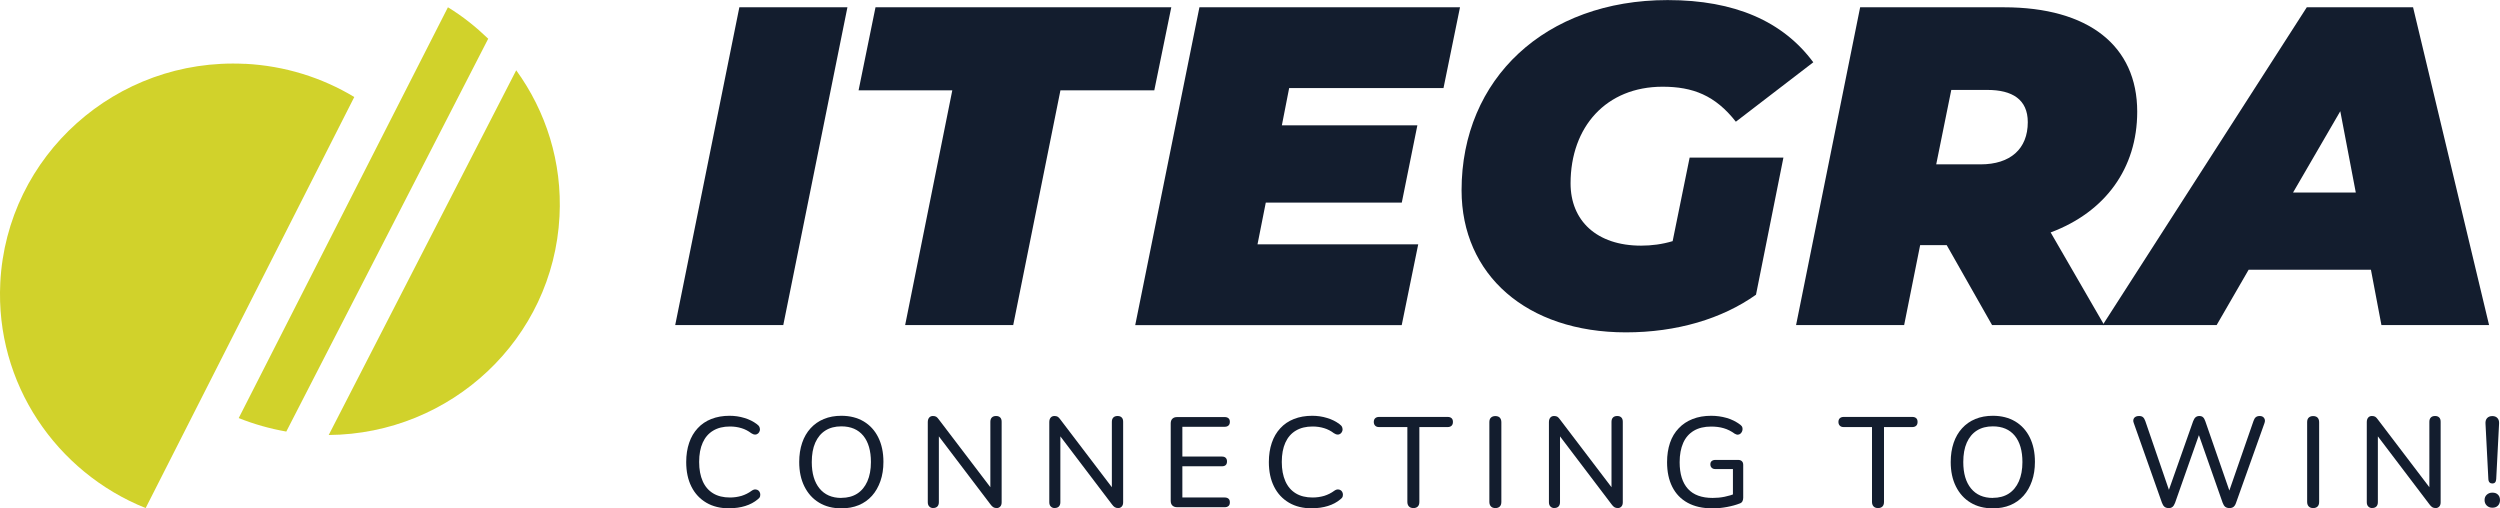
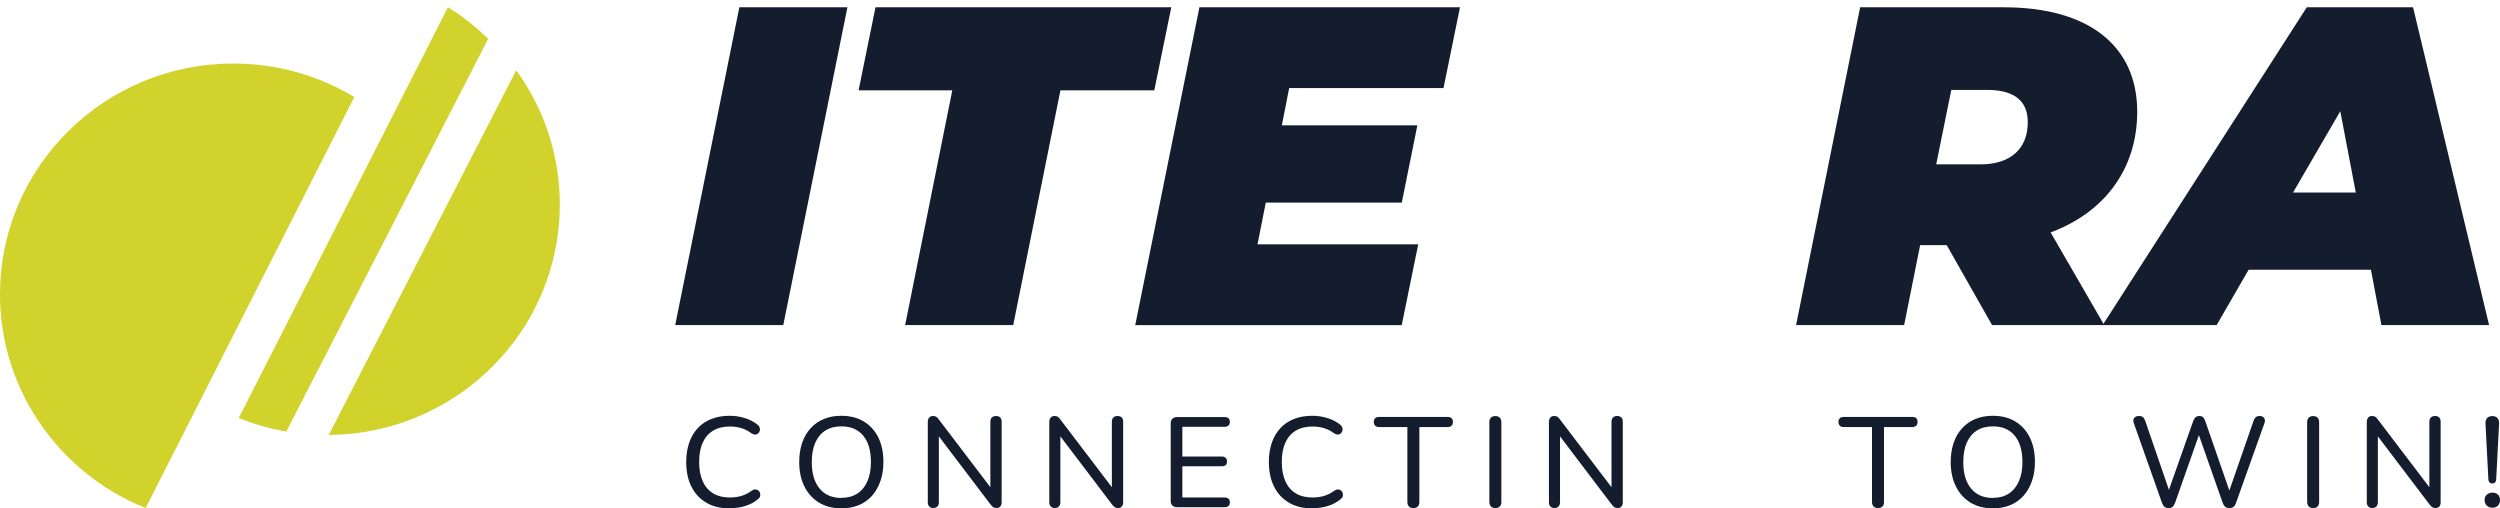
<svg xmlns="http://www.w3.org/2000/svg" id="Capa_2" data-name="Capa 2" viewBox="0 0 350 71.17">
  <defs>
    <style>
      .cls-1 {
        fill: #d1d22b;
      }

      .cls-2 {
        fill: #131d2e;
      }
    </style>
  </defs>
  <g id="Capa_1-2" data-name="Capa 1">
    <g>
      <g>
        <path class="cls-2" d="M103.51,1.02h15.13l-8.98,44.49h-15.13L103.51,1.02Z" />
        <path class="cls-2" d="M133.34,12.65h-13.14l2.37-11.63h41.41l-2.38,11.63h-13.14l-6.61,32.86h-15.13l6.6-32.86Z" />
        <path class="cls-2" d="M180.48,12.34l-1.02,5.21h18.97l-2.18,10.81h-19.04l-1.16,5.85h22.5l-2.31,11.31h-37.31L167.92,1.02h36.48l-2.31,11.31h-21.6Z" />
-         <path class="cls-2" d="M236.54,22.06h13.14l-3.84,19.2c-4.74,3.37-11.09,5.27-18.21,5.27-13.91,0-23.01-8.07-23.01-19.89,0-15.63,11.73-26.63,28.85-26.63,9.42,0,16.15,2.99,20.39,8.71l-10.84,8.32c-2.89-3.69-6.02-4.9-10.26-4.9-7.88,0-12.88,5.6-12.88,13.54,0,5.21,3.65,8.71,9.87,8.71,1.47,0,2.95-.19,4.42-.63l2.38-11.7Z" />
        <path class="cls-2" d="M287.09,32.54l7.5,12.97h-15.7l-6.35-11.19h-3.72l-2.24,11.19h-15.13l8.97-44.49h20.13c11.87,0,18.66,5.4,18.66,14.62,0,7.94-4.49,14.05-12.12,16.9ZM278.24,12.59h-5.06l-2.11,10.42h6.21c4.17,0,6.61-2.16,6.61-5.91,0-3.18-2.18-4.51-5.65-4.51Z" />
        <path class="cls-2" d="M331.93,37.76h-17.12l-4.48,7.75h-15.96L322.95,1.02h14.88l10.64,44.49h-15.07l-1.47-7.75ZM329.81,26.95l-2.17-11.38-6.61,11.38h8.78Z" />
      </g>
      <g>
        <path class="cls-2" d="M102.14,71.17c-1.27,0-2.35-.26-3.25-.79-.9-.53-1.6-1.27-2.09-2.25-.49-.97-.73-2.12-.73-3.45,0-.99.14-1.88.41-2.68s.67-1.48,1.19-2.04c.52-.57,1.15-1,1.91-1.3s1.61-.45,2.56-.45c.72,0,1.42.1,2.09.31.67.2,1.24.49,1.73.86.19.13.32.28.38.45.06.17.07.33.03.47-.04.15-.12.27-.23.38-.12.1-.26.16-.42.16-.17,0-.35-.06-.54-.19-.42-.32-.88-.56-1.38-.71-.5-.15-1.03-.23-1.6-.23-.93,0-1.71.19-2.36.58s-1.13.95-1.46,1.68-.5,1.63-.5,2.7.17,1.95.5,2.7.82,1.31,1.46,1.7,1.43.58,2.36.58c.56,0,1.1-.08,1.62-.23.51-.16.99-.4,1.42-.72.19-.13.37-.19.53-.18s.3.06.41.15.18.21.23.36c.04.15.04.3,0,.46s-.16.29-.32.41c-.5.42-1.08.73-1.76.94s-1.4.31-2.14.31Z" />
        <path class="cls-2" d="M117.79,71.17c-1.2,0-2.25-.27-3.12-.8-.88-.53-1.56-1.28-2.05-2.26s-.73-2.12-.73-3.43c0-.99.14-1.88.41-2.68s.67-1.48,1.18-2.04,1.13-1,1.86-1.3,1.54-.45,2.45-.45c1.21,0,2.25.27,3.13.79.88.53,1.56,1.27,2.04,2.24.48.97.72,2.11.72,3.42,0,.99-.14,1.89-.42,2.69s-.67,1.49-1.18,2.06c-.51.57-1.13,1.01-1.85,1.31-.72.3-1.54.45-2.44.45ZM117.79,69.7c.87,0,1.61-.2,2.22-.59.61-.39,1.09-.97,1.42-1.72.33-.75.5-1.65.5-2.7,0-1.59-.36-2.82-1.07-3.69-.72-.87-1.74-1.31-3.07-1.31-.87,0-1.61.19-2.23.58-.62.39-1.09.96-1.42,1.7s-.49,1.65-.49,2.72c0,1.58.36,2.81,1.08,3.69.72.88,1.74,1.33,3.05,1.33Z" />
        <path class="cls-2" d="M130.67,71.13c-.24,0-.43-.07-.57-.22-.14-.14-.21-.34-.21-.59v-11.23c0-.27.07-.48.2-.63s.31-.22.52-.22.36.04.47.11c.11.07.23.2.36.38l7.66,10.07h-.45v-9.75c0-.26.07-.46.21-.6.14-.14.33-.21.59-.21s.44.07.58.21.2.34.2.6v11.27c0,.25-.06.45-.19.59-.13.14-.29.22-.5.22-.19,0-.35-.04-.48-.12-.13-.08-.26-.21-.39-.39l-7.64-10.07h.41v9.76c0,.25-.07.45-.2.59s-.33.22-.58.22Z" />
        <path class="cls-2" d="M147.68,71.13c-.24,0-.43-.07-.57-.22-.14-.14-.21-.34-.21-.59v-11.23c0-.27.07-.48.2-.63s.31-.22.52-.22.36.04.47.11c.11.07.23.2.36.38l7.66,10.07h-.45v-9.75c0-.26.07-.46.21-.6.14-.14.33-.21.59-.21s.44.07.58.21.2.34.2.6v11.27c0,.25-.06.45-.19.59-.13.14-.29.22-.5.22-.19,0-.35-.04-.48-.12-.13-.08-.26-.21-.39-.39l-7.64-10.07h.41v9.76c0,.25-.07.45-.2.59s-.33.22-.58.22Z" />
        <path class="cls-2" d="M164.81,71.01c-.29,0-.51-.08-.67-.23s-.24-.38-.24-.66v-10.84c0-.29.08-.51.24-.66.16-.16.38-.23.67-.23h6.65c.23,0,.4.06.53.17s.19.28.19.49c0,.23-.06.4-.19.52s-.3.18-.53.18h-5.93v4.17h5.55c.23,0,.4.06.52.18s.18.28.18.5-.06.4-.18.51c-.12.11-.3.17-.52.17h-5.55v4.37h5.93c.23,0,.4.06.53.17s.19.28.19.51-.06.4-.19.51-.3.17-.53.17h-6.65Z" />
        <path class="cls-2" d="M183.71,71.17c-1.27,0-2.35-.26-3.25-.79-.9-.53-1.6-1.27-2.09-2.25-.49-.97-.73-2.12-.73-3.45,0-.99.14-1.88.41-2.68s.67-1.48,1.19-2.04c.52-.57,1.15-1,1.91-1.3s1.61-.45,2.56-.45c.72,0,1.42.1,2.09.31.67.2,1.24.49,1.73.86.19.13.32.28.38.45.06.17.07.33.03.47-.04.15-.12.27-.23.38-.12.1-.26.16-.42.16-.17,0-.35-.06-.54-.19-.42-.32-.88-.56-1.38-.71-.5-.15-1.03-.23-1.6-.23-.93,0-1.71.19-2.36.58s-1.13.95-1.46,1.68-.5,1.63-.5,2.7.17,1.95.5,2.7.82,1.31,1.46,1.7,1.43.58,2.36.58c.56,0,1.1-.08,1.62-.23.51-.16.99-.4,1.42-.72.19-.13.37-.19.53-.18s.3.06.41.15.18.21.23.36c.04.15.04.3,0,.46s-.16.29-.32.41c-.5.42-1.08.73-1.76.94s-1.4.31-2.14.31Z" />
        <path class="cls-2" d="M197.88,71.13c-.28,0-.49-.08-.63-.23-.14-.15-.22-.36-.22-.63v-10.48h-3.96c-.23,0-.41-.06-.54-.19-.13-.13-.2-.3-.2-.53s.07-.4.2-.52c.13-.12.31-.18.54-.18h9.6c.24,0,.42.06.55.18.13.12.19.29.19.52s-.06.4-.19.53c-.13.12-.31.19-.55.19h-3.96v10.48c0,.27-.07.49-.21.63-.14.15-.35.23-.62.23Z" />
        <path class="cls-2" d="M209.34,71.13c-.26,0-.47-.08-.61-.23-.14-.15-.22-.36-.22-.63v-11.16c0-.29.07-.5.22-.64s.35-.22.61-.22.49.07.63.22.22.36.22.64v11.16c0,.27-.07.49-.21.63-.14.15-.35.23-.64.23Z" />
        <path class="cls-2" d="M217.63,71.13c-.24,0-.43-.07-.57-.22-.14-.14-.21-.34-.21-.59v-11.23c0-.27.07-.48.2-.63s.31-.22.52-.22.36.04.47.11c.11.07.23.2.36.38l7.66,10.07h-.45v-9.75c0-.26.07-.46.21-.6.14-.14.33-.21.59-.21s.44.07.58.21.2.34.2.6v11.27c0,.25-.06.45-.19.59-.13.14-.29.22-.5.22-.19,0-.35-.04-.48-.12-.13-.08-.26-.21-.39-.39l-7.64-10.07h.41v9.76c0,.25-.07.45-.2.59s-.33.22-.58.22Z" />
-         <path class="cls-2" d="M239.73,71.17c-1.36,0-2.51-.26-3.46-.78-.95-.52-1.66-1.26-2.15-2.23s-.73-2.12-.73-3.46c0-1,.14-1.9.41-2.7s.68-1.48,1.22-2.04c.53-.57,1.19-1,1.95-1.3.76-.3,1.63-.45,2.59-.45.75,0,1.47.1,2.17.3s1.34.52,1.92.96c.14.11.24.23.28.38.04.14.04.29,0,.43-.03.14-.11.27-.21.38-.1.11-.23.17-.38.19-.15.02-.31-.03-.48-.13-.5-.36-1.01-.62-1.54-.77-.54-.16-1.13-.23-1.76-.23-.95,0-1.76.19-2.42.58-.66.39-1.16.96-1.49,1.7-.33.75-.5,1.65-.5,2.71,0,1.64.39,2.88,1.16,3.73s1.93,1.27,3.46,1.27c.57,0,1.12-.05,1.66-.16.53-.11,1.05-.26,1.54-.45l-.36.89v-4.32h-2.46c-.22,0-.39-.06-.51-.18-.13-.12-.19-.28-.19-.48s.06-.36.19-.46c.13-.11.3-.16.51-.16h3.2c.22,0,.39.06.51.18.13.12.19.29.19.52v4.6c0,.19-.04.35-.11.49-.07.14-.19.24-.36.3-.51.2-1.11.37-1.81.5s-1.39.2-2.06.2Z" />
        <path class="cls-2" d="M262.93,71.13c-.28,0-.49-.08-.63-.23-.14-.15-.22-.36-.22-.63v-10.48h-3.96c-.23,0-.41-.06-.54-.19-.13-.13-.2-.3-.2-.53s.07-.4.2-.52c.13-.12.31-.18.54-.18h9.6c.24,0,.42.06.55.18.13.12.19.29.19.52s-.06.4-.19.53c-.13.12-.31.19-.55.19h-3.96v10.48c0,.27-.07.49-.21.63-.14.15-.35.23-.62.23Z" />
        <path class="cls-2" d="M279,71.17c-1.2,0-2.25-.27-3.12-.8-.88-.53-1.56-1.28-2.05-2.26s-.73-2.12-.73-3.43c0-.99.14-1.88.41-2.68s.67-1.48,1.18-2.04,1.13-1,1.86-1.3,1.54-.45,2.45-.45c1.21,0,2.25.27,3.13.79.88.53,1.56,1.27,2.04,2.24.48.97.72,2.11.72,3.42,0,.99-.14,1.89-.42,2.69s-.67,1.49-1.18,2.06c-.51.57-1.13,1.01-1.85,1.31-.72.3-1.54.45-2.44.45ZM279,69.7c.87,0,1.61-.2,2.22-.59.61-.39,1.09-.97,1.42-1.72.33-.75.5-1.65.5-2.7,0-1.59-.36-2.82-1.07-3.69-.72-.87-1.74-1.31-3.07-1.31-.87,0-1.61.19-2.23.58-.62.39-1.09.96-1.42,1.7s-.49,1.65-.49,2.72c0,1.58.36,2.81,1.08,3.69.72.88,1.74,1.33,3.05,1.33Z" />
        <path class="cls-2" d="M303.61,71.13c-.24,0-.43-.06-.58-.18s-.26-.31-.36-.57l-3.94-11.15c-.11-.27-.09-.51.04-.7.14-.19.37-.29.7-.29.23,0,.41.05.54.16.13.11.24.28.33.54l3.63,10.57h-.65l3.72-10.54c.1-.25.21-.44.34-.55s.31-.18.52-.18c.23,0,.41.06.53.18.13.12.23.31.32.57l3.65,10.52h-.58l3.67-10.57c.08-.24.19-.42.32-.53.13-.11.32-.17.56-.17.28,0,.48.1.61.29.13.19.15.43.05.7l-3.98,11.16c-.08.25-.2.44-.34.56s-.34.18-.58.18c-.25,0-.45-.06-.6-.18s-.26-.31-.36-.57l-3.52-10.03h.4l-3.54,10.05c-.1.25-.21.44-.35.56-.14.12-.33.18-.57.18Z" />
        <path class="cls-2" d="M323.83,71.13c-.26,0-.47-.08-.61-.23-.14-.15-.22-.36-.22-.63v-11.16c0-.29.07-.5.22-.64s.35-.22.61-.22.49.07.63.22.22.36.22.64v11.16c0,.27-.07.49-.21.63-.14.15-.35.23-.64.23Z" />
        <path class="cls-2" d="M332.13,71.13c-.24,0-.43-.07-.57-.22-.14-.14-.21-.34-.21-.59v-11.23c0-.27.07-.48.2-.63s.31-.22.52-.22.36.04.47.11c.11.07.23.2.36.38l7.66,10.07h-.45v-9.75c0-.26.07-.46.21-.6.14-.14.33-.21.59-.21s.44.07.58.21.2.34.2.6v11.27c0,.25-.06.45-.19.59-.13.14-.29.22-.5.22-.19,0-.35-.04-.48-.12-.13-.08-.26-.21-.39-.39l-7.64-10.07h.41v9.76c0,.25-.07.45-.2.59s-.33.22-.58.22Z" />
        <path class="cls-2" d="M348.93,71.08c-.31,0-.57-.1-.78-.3s-.31-.46-.31-.77.1-.56.31-.75c.21-.19.46-.29.78-.29.34,0,.6.09.79.29.19.19.28.44.28.75s-.09.57-.28.77c-.19.2-.45.3-.79.3ZM348.93,67.69c-.16,0-.29-.05-.39-.15-.1-.1-.16-.26-.17-.47l-.4-7.76c-.02-.32.05-.58.22-.77.17-.19.42-.29.74-.29s.55.1.72.29c.17.19.24.45.22.77l-.4,7.76c-.01.21-.07.37-.16.47s-.22.15-.38.15Z" />
      </g>
      <g>
        <path class="cls-1" d="M34.29,8.94C16.28,8.04.94,21.77.04,39.59c-.71,14.1,7.84,26.52,20.35,31.54L49.6,13.58c-4.49-2.7-9.7-4.37-15.31-4.65Z" />
        <path class="cls-1" d="M46.02,60.9c17.14-.14,31.42-13.45,32.31-30.61.4-7.6-1.9-14.71-6.06-20.45l-26.25,51.06Z" />
        <path class="cls-1" d="M68.35,5.42c-1.72-1.65-3.58-3.15-5.64-4.4l-29.29,57.51c2.12.85,4.35,1.48,6.66,1.89L68.35,5.42Z" />
      </g>
    </g>
  </g>
</svg>